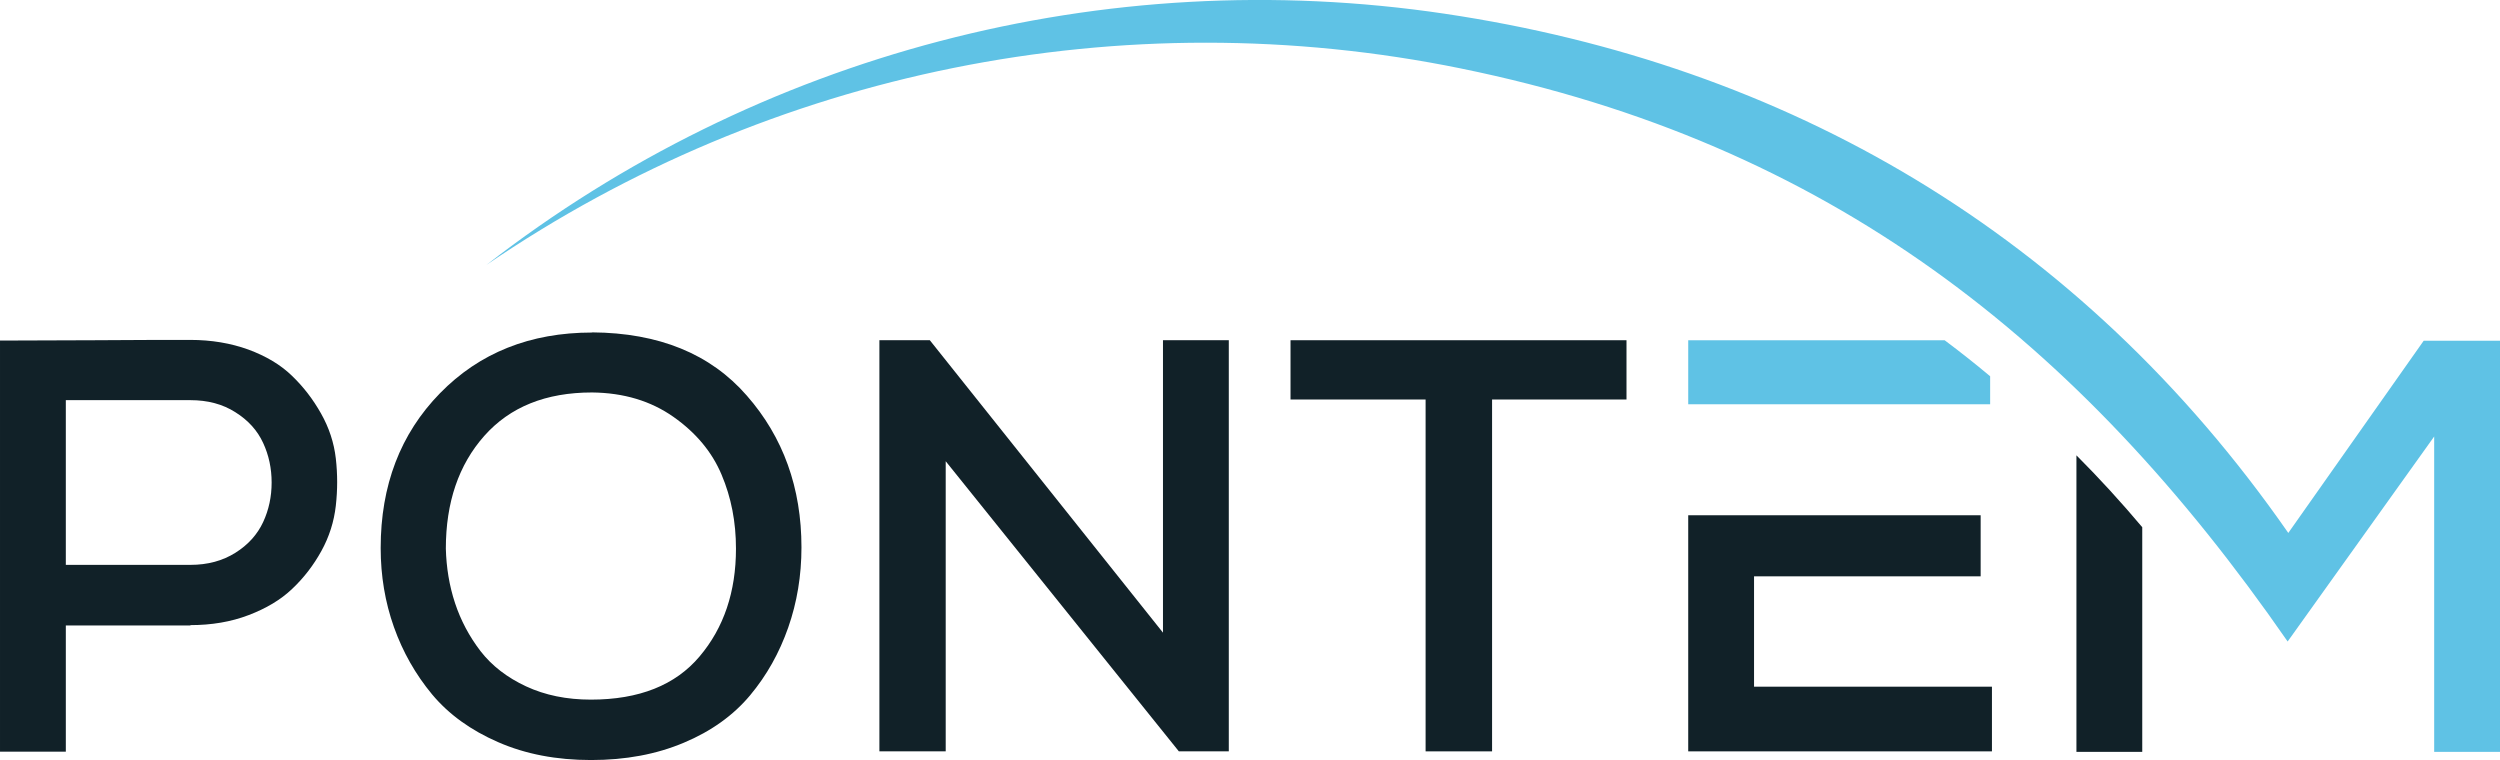
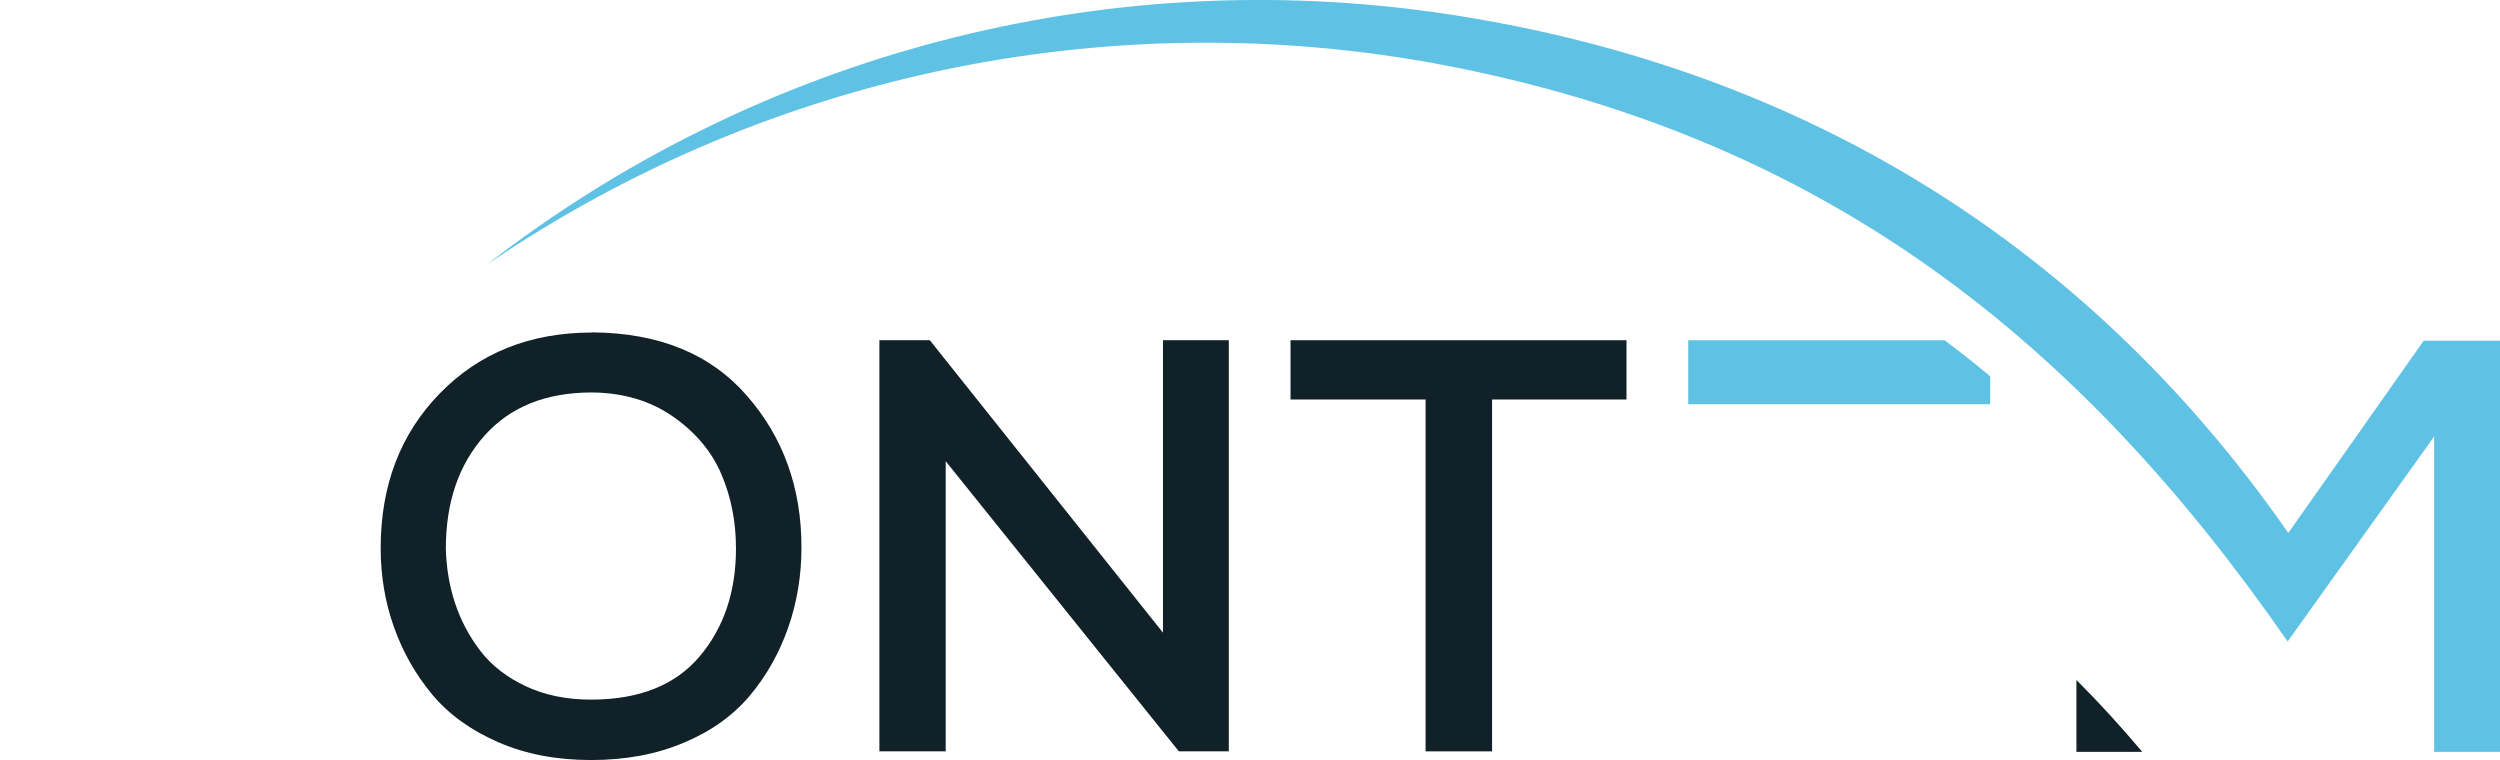
<svg xmlns="http://www.w3.org/2000/svg" id="Layer_1" data-name="Layer 1" viewBox="0 0 152.69 46.43">
  <defs>
    <style>
      .cls-1 {
        fill: #5fc2e5;
      }

      .cls-1, .cls-2 {
        fill-rule: evenodd;
      }

      .cls-2 {
        fill: #112128;
      }
    </style>
  </defs>
-   <path class="cls-2" d="m4.02,24.44h7.61c1.05,0,1.97.24,2.75.74.78.49,1.34,1.11,1.69,1.87.35.75.52,1.56.52,2.42s-.17,1.67-.52,2.42c-.35.75-.91,1.38-1.69,1.87-.78.49-1.69.74-2.75.74h-7.61v-10.05h0Zm7.61,13.74c1.29,0,2.48-.2,3.55-.61,1.08-.41,1.97-.94,2.67-1.61.71-.67,1.3-1.44,1.78-2.31.48-.87.77-1.79.88-2.76.11-.97.11-1.93,0-2.89-.11-.96-.41-1.87-.9-2.74-.49-.87-1.08-1.64-1.78-2.31-.69-.67-1.58-1.2-2.66-1.6-1.08-.39-2.26-.59-3.55-.59s-3.23,0-5.83.02c-2.59.01-4.53.02-5.79.02v25.11h4.02v-7.71h7.61Z" />
  <path class="cls-2" d="m36.16,20.31c-3.78,0-6.88,1.24-9.29,3.71-2.42,2.48-3.62,5.63-3.62,9.45,0,1.7.27,3.31.81,4.83.54,1.52,1.32,2.89,2.33,4.11,1.02,1.22,2.36,2.19,4.04,2.92,1.67.73,3.56,1.09,5.67,1.09s3.99-.35,5.67-1.06c1.67-.7,3.02-1.67,4.04-2.89,1.02-1.22,1.79-2.6,2.33-4.14.54-1.54.81-3.18.81-4.9,0-3.63-1.11-6.73-3.34-9.27-2.22-2.55-5.37-3.83-9.44-3.86h0Zm-8.93,13.2c0-2.82.78-5.12,2.35-6.89,1.57-1.77,3.76-2.65,6.58-2.65,1.94.02,3.59.52,4.97,1.49,1.38.97,2.36,2.15,2.94,3.53.59,1.39.88,2.89.88,4.52,0,2.63-.74,4.83-2.22,6.58-1.48,1.76-3.7,2.64-6.64,2.64-1.48,0-2.8-.27-3.96-.81-1.16-.54-2.09-1.26-2.78-2.15-.69-.9-1.21-1.88-1.56-2.94-.35-1.06-.53-2.17-.56-3.32Z" />
  <polygon class="cls-2" points="56.79 20.78 53.71 20.78 53.71 45.89 57.76 45.89 57.76 28.17 72 45.89 75.05 45.89 75.05 20.78 71.03 20.78 71.03 38.64 56.79 20.78" />
  <polygon class="cls-2" points="87.07 45.89 91.13 45.89 91.13 24.4 99.34 24.4 99.34 20.78 78.82 20.78 78.82 24.4 87.07 24.4 87.07 45.89" />
  <path class="cls-1" d="m107.13,24.69h14.42v-1.71c-.91-.76-1.83-1.49-2.78-2.2h-15.66v3.91h4.02Z" />
-   <polygon class="cls-2" points="121.66 41.94 107.13 41.94 107.13 35.2 120.97 35.2 120.97 31.47 114.34 31.47 107.13 31.47 103.11 31.47 103.11 45.89 121.66 45.89 121.66 41.94" />
-   <path class="cls-2" d="m126.82,27.81v18.11h4.02v-13.72c-1.28-1.52-2.62-2.99-4.02-4.39Z" />
+   <path class="cls-2" d="m126.82,27.81v18.11h4.02c-1.28-1.52-2.62-2.99-4.02-4.39Z" />
  <path class="cls-1" d="m89.22,4.18c-20.64-4.21-42.11.12-59.51,12C46.31,3.28,67.46-2.26,88.25.84c20.78,3.1,38.73,13.34,51.51,31.71l8.27-11.74h4.66v25.11h-4.02v-19.26l-8.95,12.52c-12.76-18.42-28.09-30.43-50.5-35Z" />
</svg>